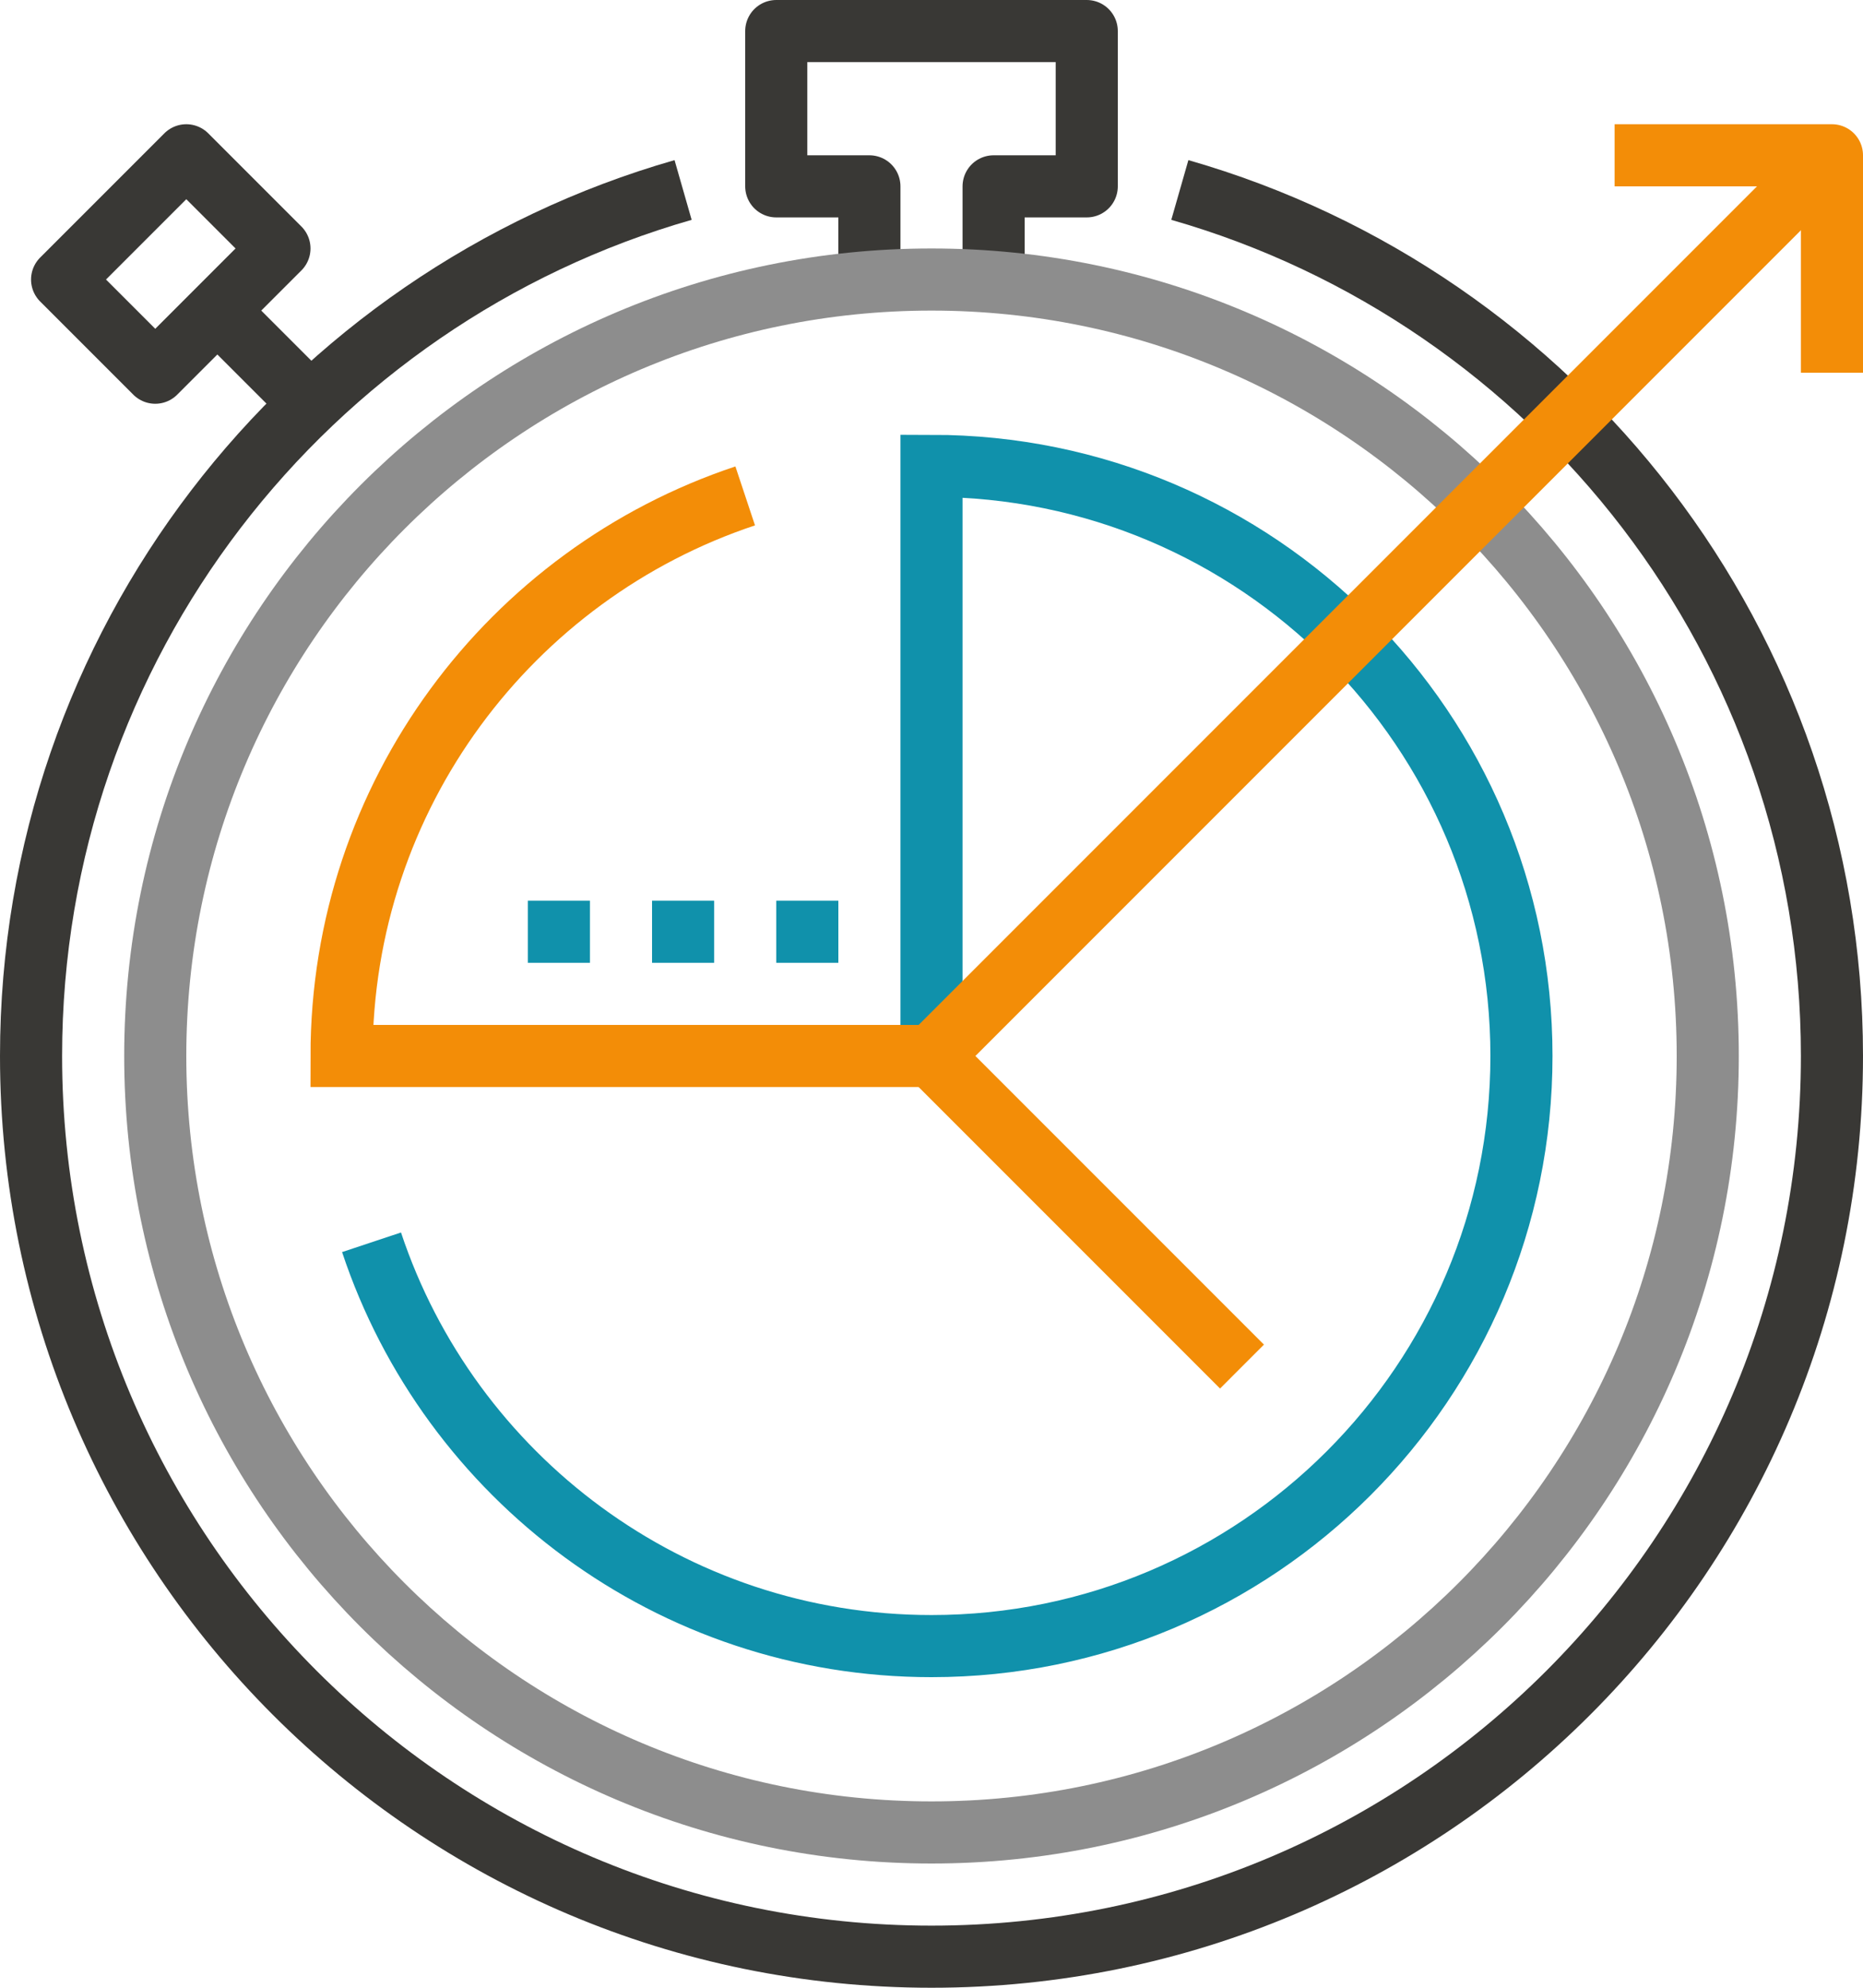
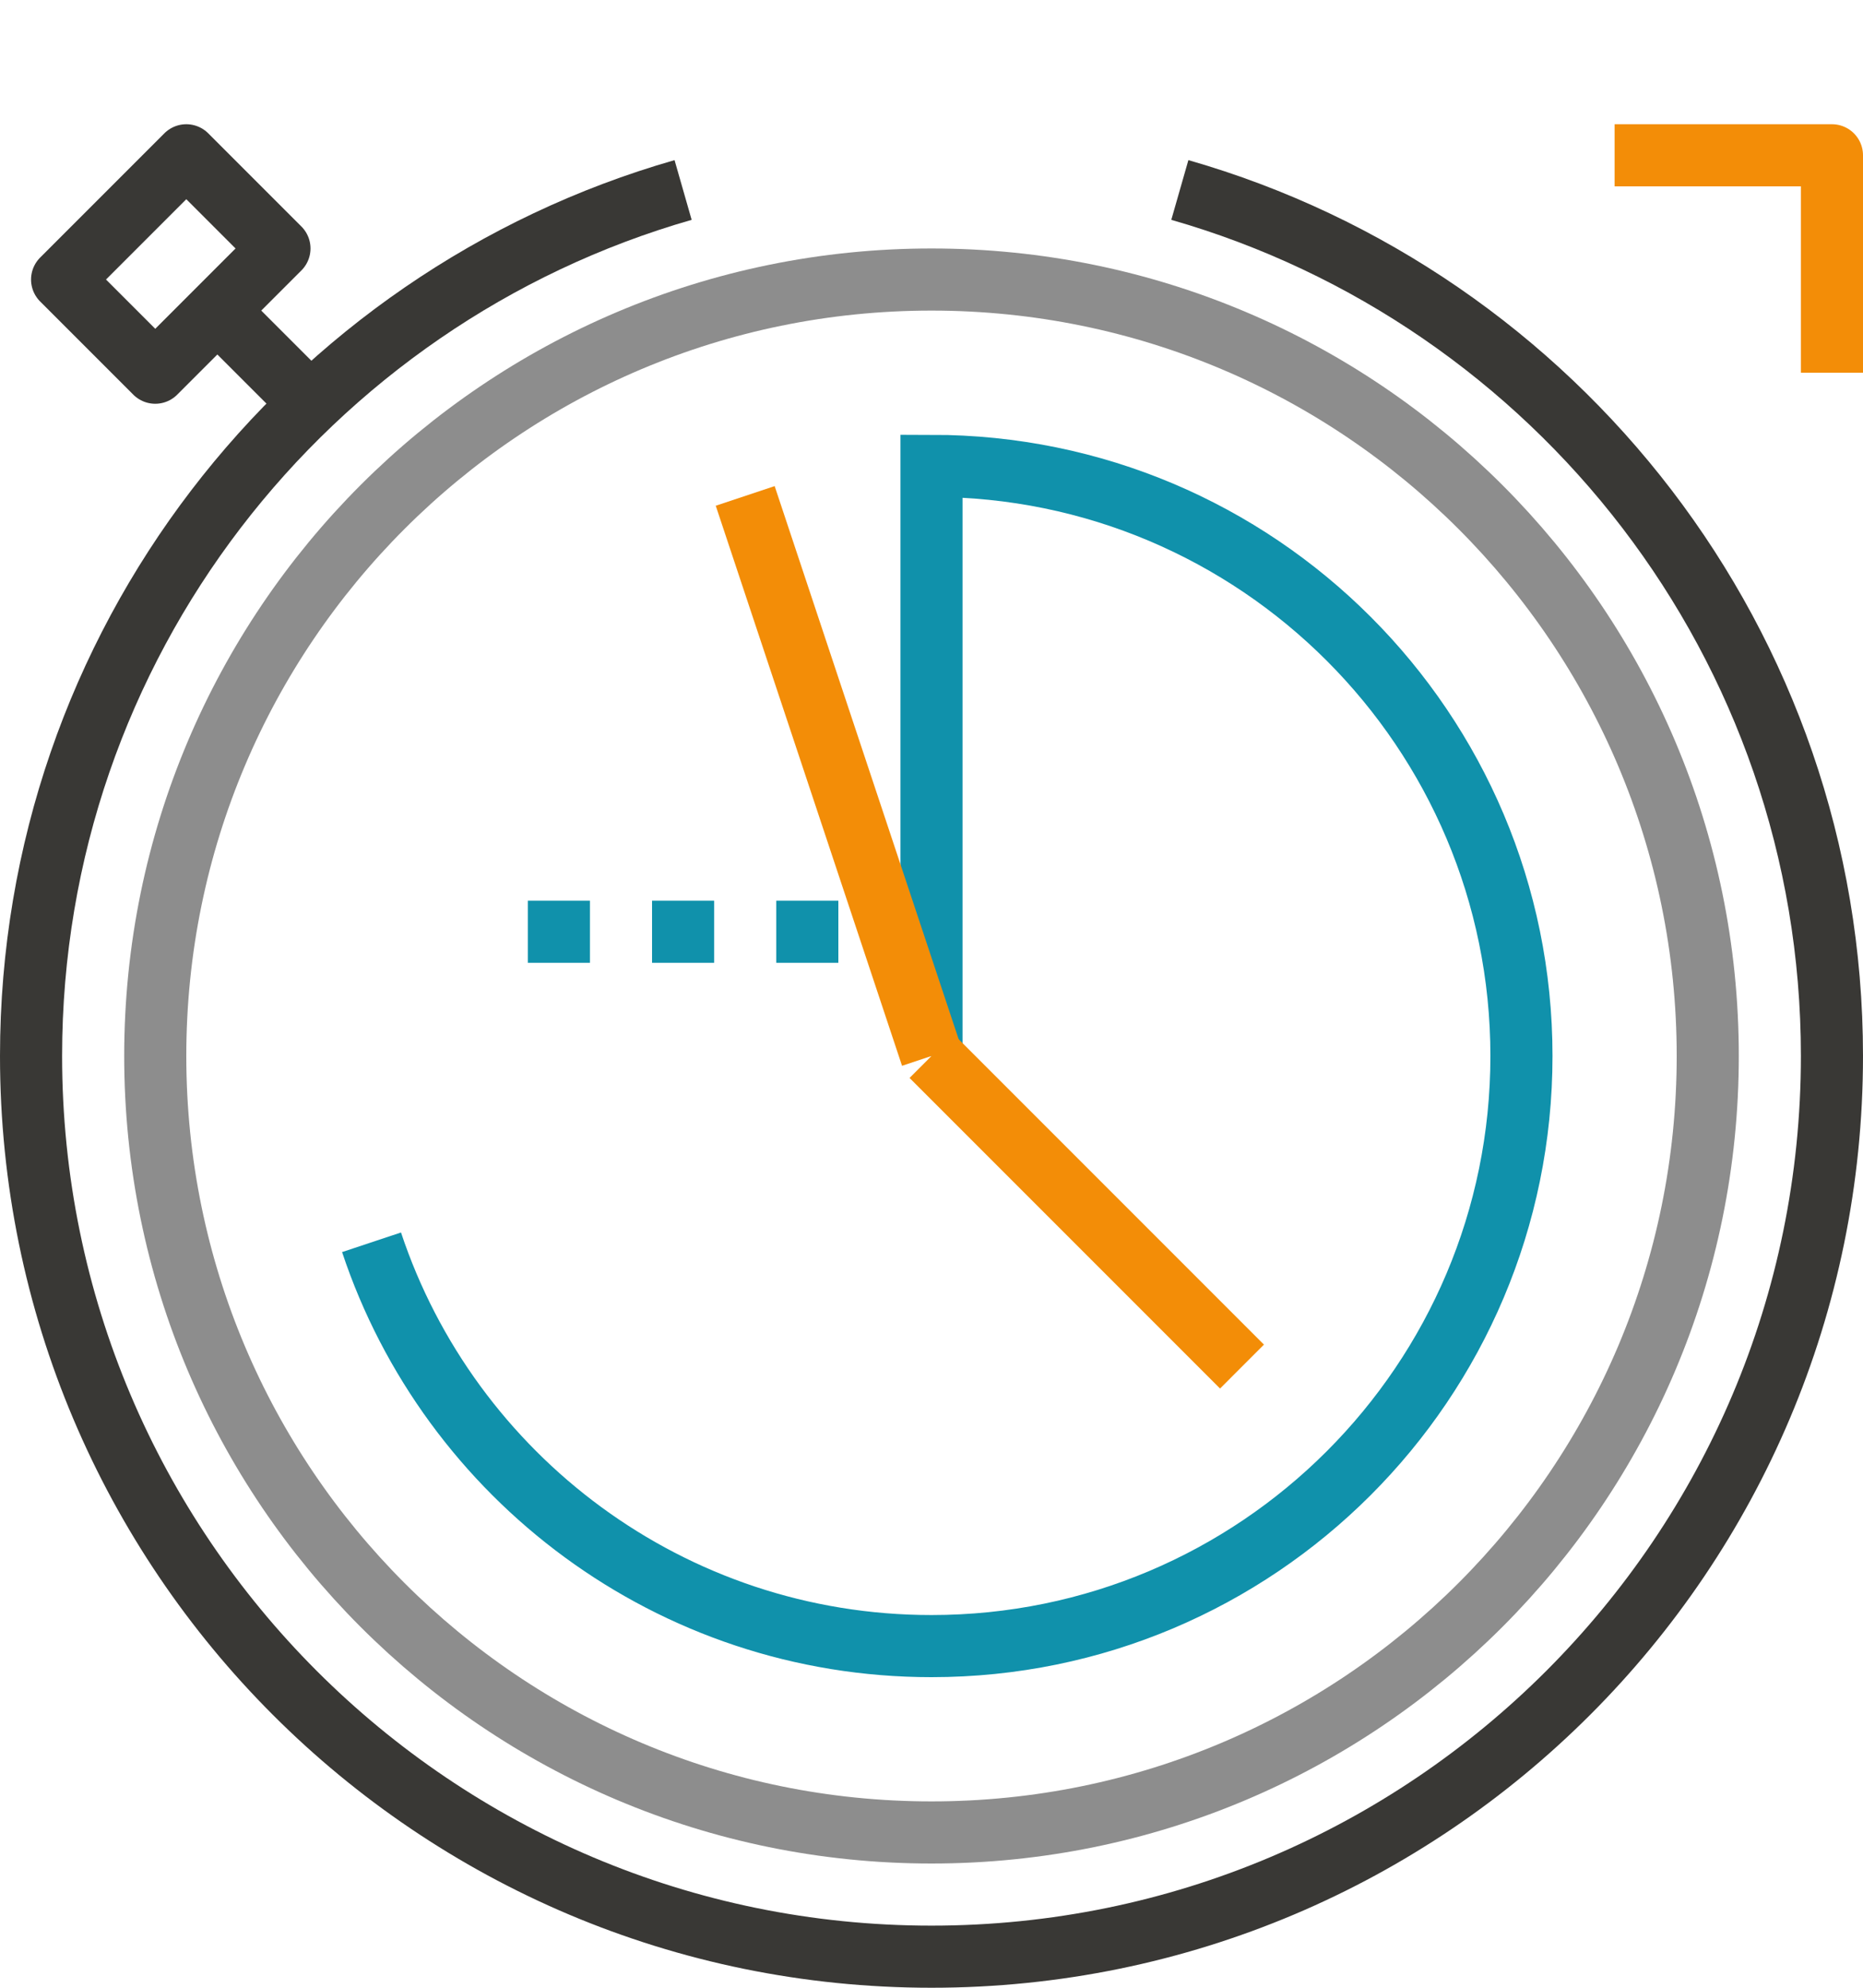
<svg xmlns="http://www.w3.org/2000/svg" width="60px" height="64px" viewBox="0 0 60 64" version="1.1">
  <title>A2F26C3C-C78B-4B10-99D4-1CEB46CCA007</title>
  <desc>Created with sketchtool.</desc>
  <g id="Archivio" stroke="none" stroke-width="1" fill="none" fill-rule="evenodd">
    <g id="New-Home_1.1" transform="translate(-690, -1375)" stroke-width="2">
      <g id="Icon-/-verifica-nel-tempo" transform="translate(691, 1376)">
        <g>
-           <polyline id="Stroke-1" stroke="#393835" stroke-linejoin="round" points="27 8 27 5 24 5 24 0 34 0 34 5 31 5 31 8" />
          <path d="M36.998,5.117 C49.125,8.589 58,19.758 58,33 C58,49.015 45.016,62 29,62 C12.984,62 0,49.015 0,33 C0,19.759 8.874,8.59 21,5.117" id="Stroke-3" stroke="#393835" stroke-linejoin="round" />
          <line x1="6" y1="9" x2="9" y2="12" id="Stroke-5" stroke="#393835" stroke-linejoin="round" />
          <polygon id="Stroke-7" stroke="#393835" stroke-linejoin="round" points="1 8 5 4 8 7 4 11" />
          <path d="M29,33 L29,14 C39.493,14 48,22.507 48,33 C48,43.493 39.493,52 29,52 C20.602,52 13.477,46.552 10.966,38.998" id="Stroke-17" stroke="#1091AB" />
          <path d="M54,33 C54,46.807 42.807,58 29,58 C15.193,58 4,46.807 4,33 C4,19.193 15.193,8 29,8 C42.807,8 54,19.193 54,33 Z" id="Stroke-19" stroke="#8D8D8D" stroke-linejoin="round" />
          <line x1="26" y1="29" x2="24" y2="29" id="Stroke-21" stroke="#1091AB" stroke-linejoin="round" />
          <line x1="22" y1="29" x2="20" y2="29" id="Stroke-23" stroke="#1091AB" stroke-linejoin="round" />
          <line x1="18" y1="29" x2="16" y2="29" id="Stroke-25" stroke="#1091AB" stroke-linejoin="round" />
-           <line x1="29" y1="33" x2="58" y2="4" id="Stroke-9" stroke="#F38D07" stroke-linejoin="round" />
          <polyline id="Stroke-11" stroke="#F38D07" stroke-linejoin="round" points="58 11 58 4 51 4" />
          <line x1="29" y1="33" x2="39" y2="43" id="Stroke-13" stroke="#F38D07" stroke-linejoin="round" />
-           <path d="M23,14.967 C15.446,17.479 10,24.604 10,33 L29,33" id="Stroke-15" stroke="#F38D07" />
+           <path d="M23,14.967 L29,33" id="Stroke-15" stroke="#F38D07" />
        </g>
      </g>
    </g>
  </g>
</svg>